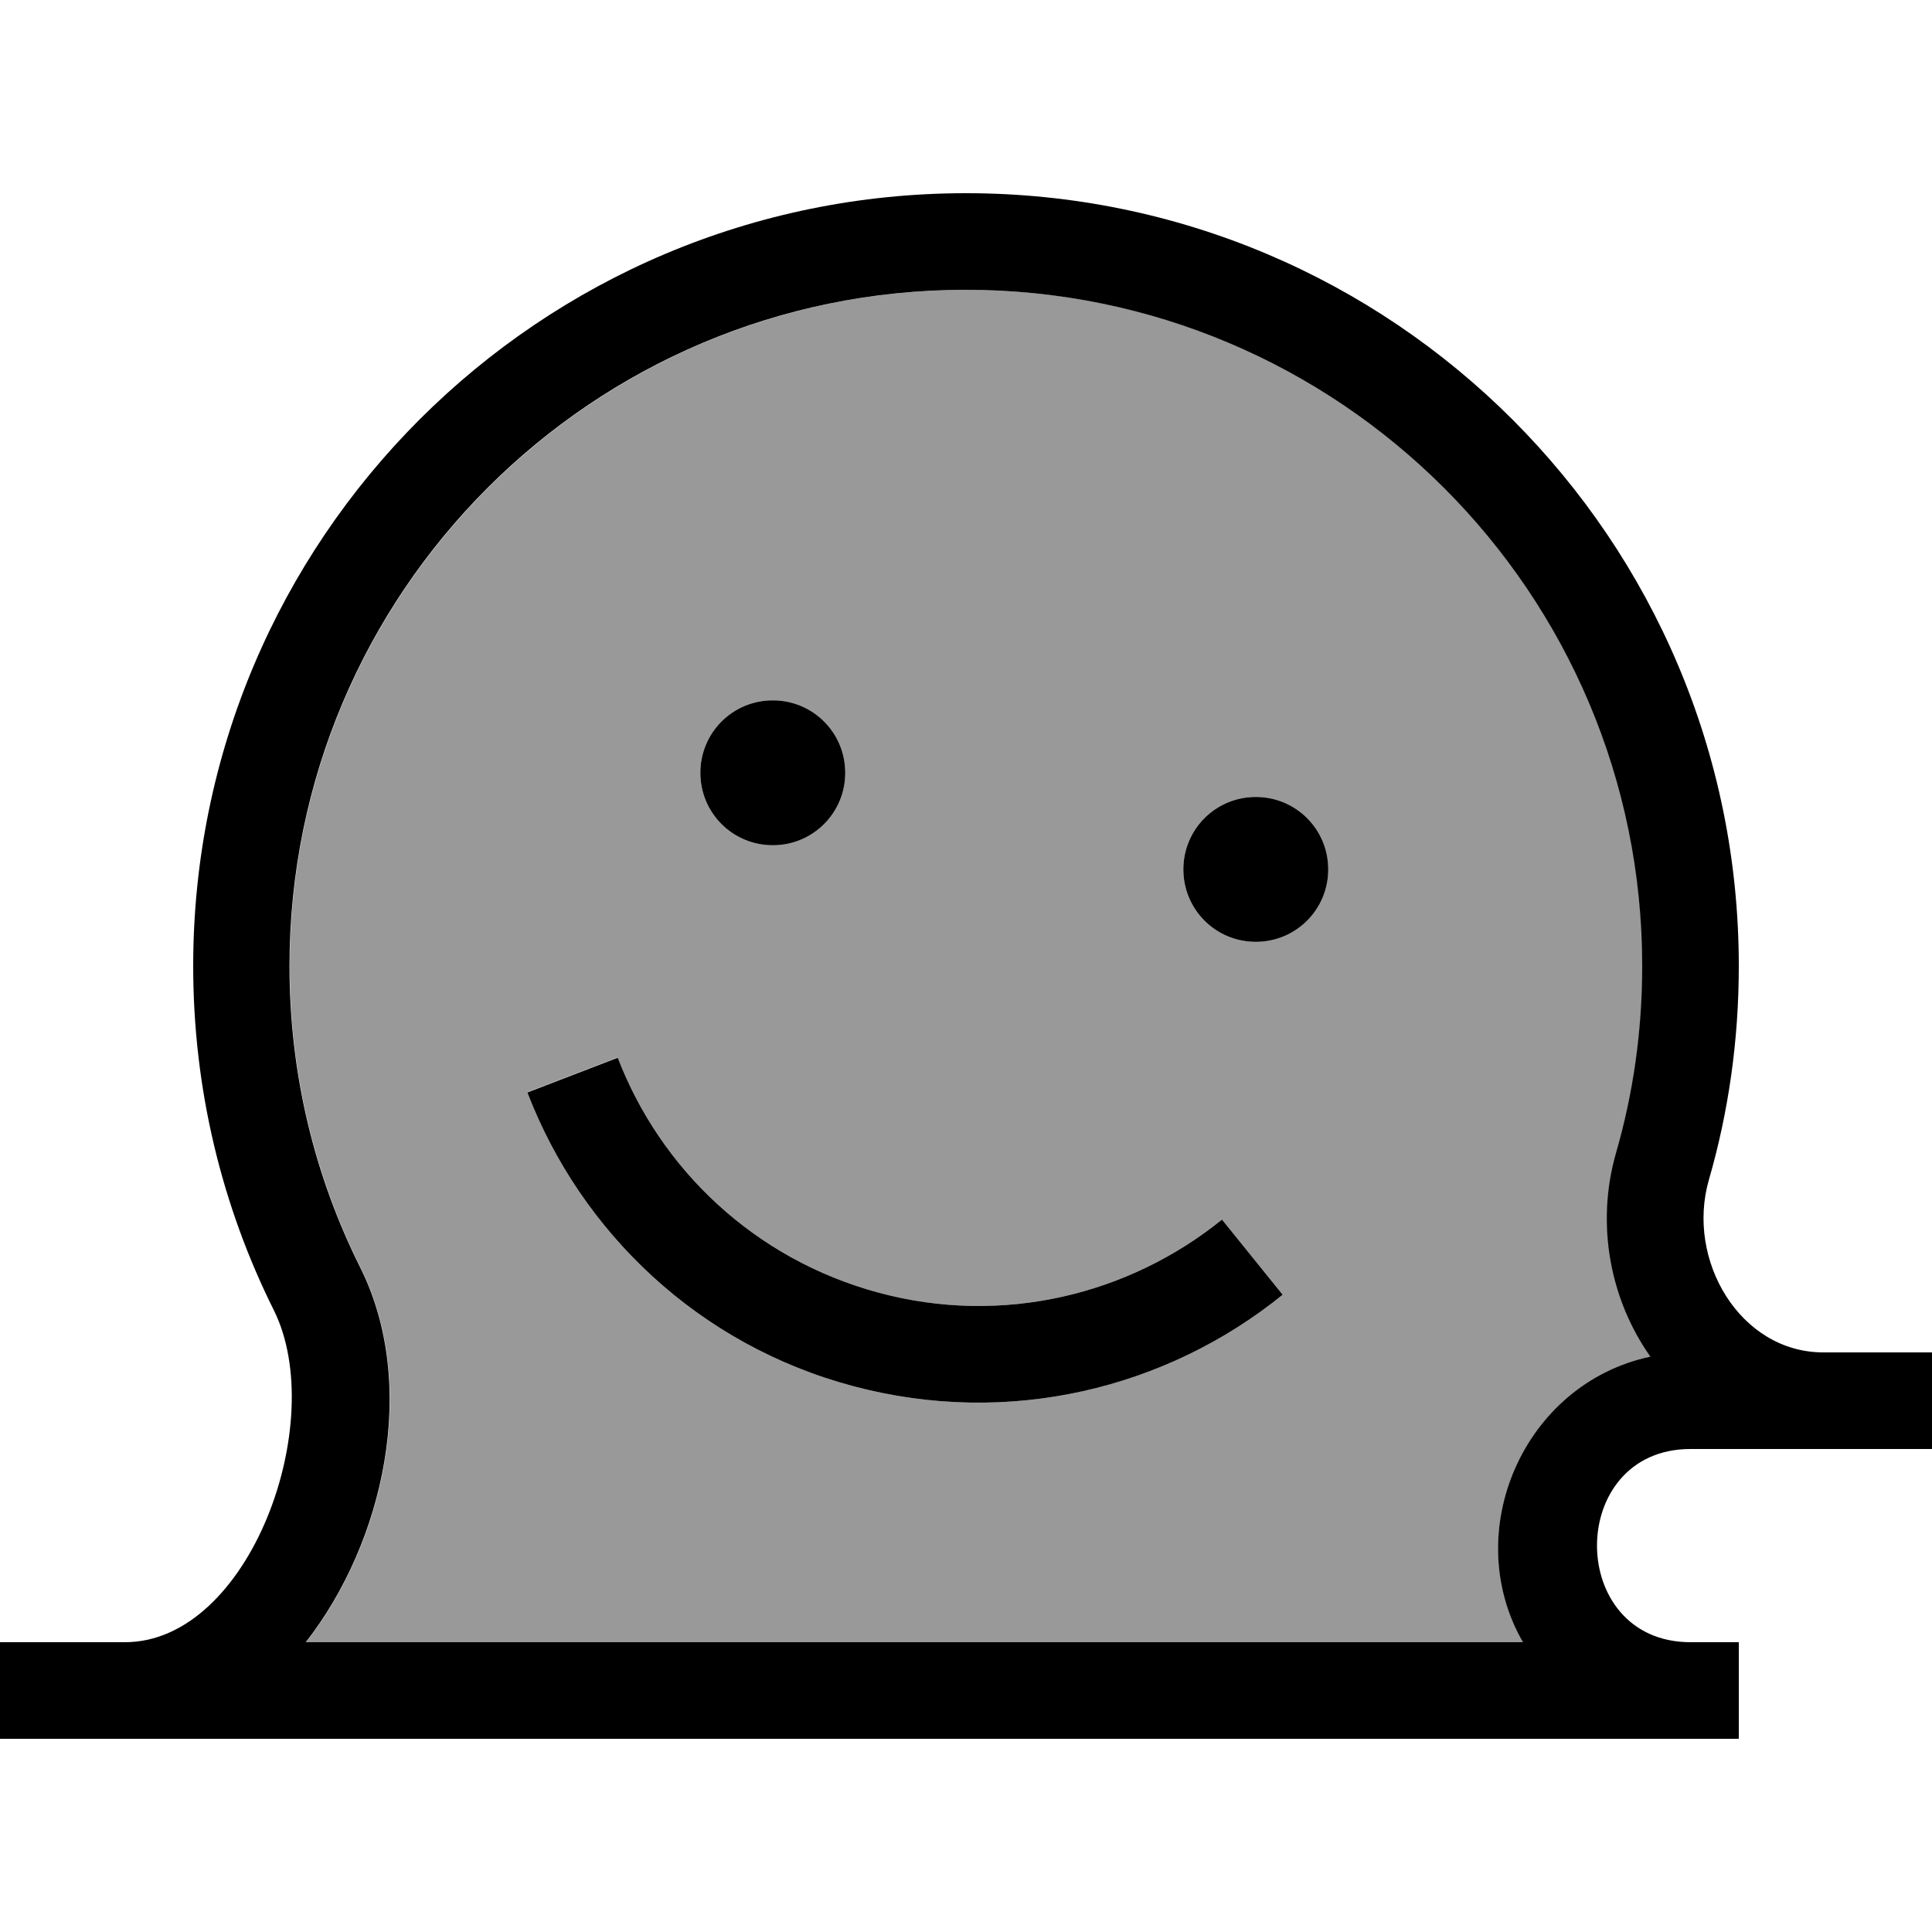
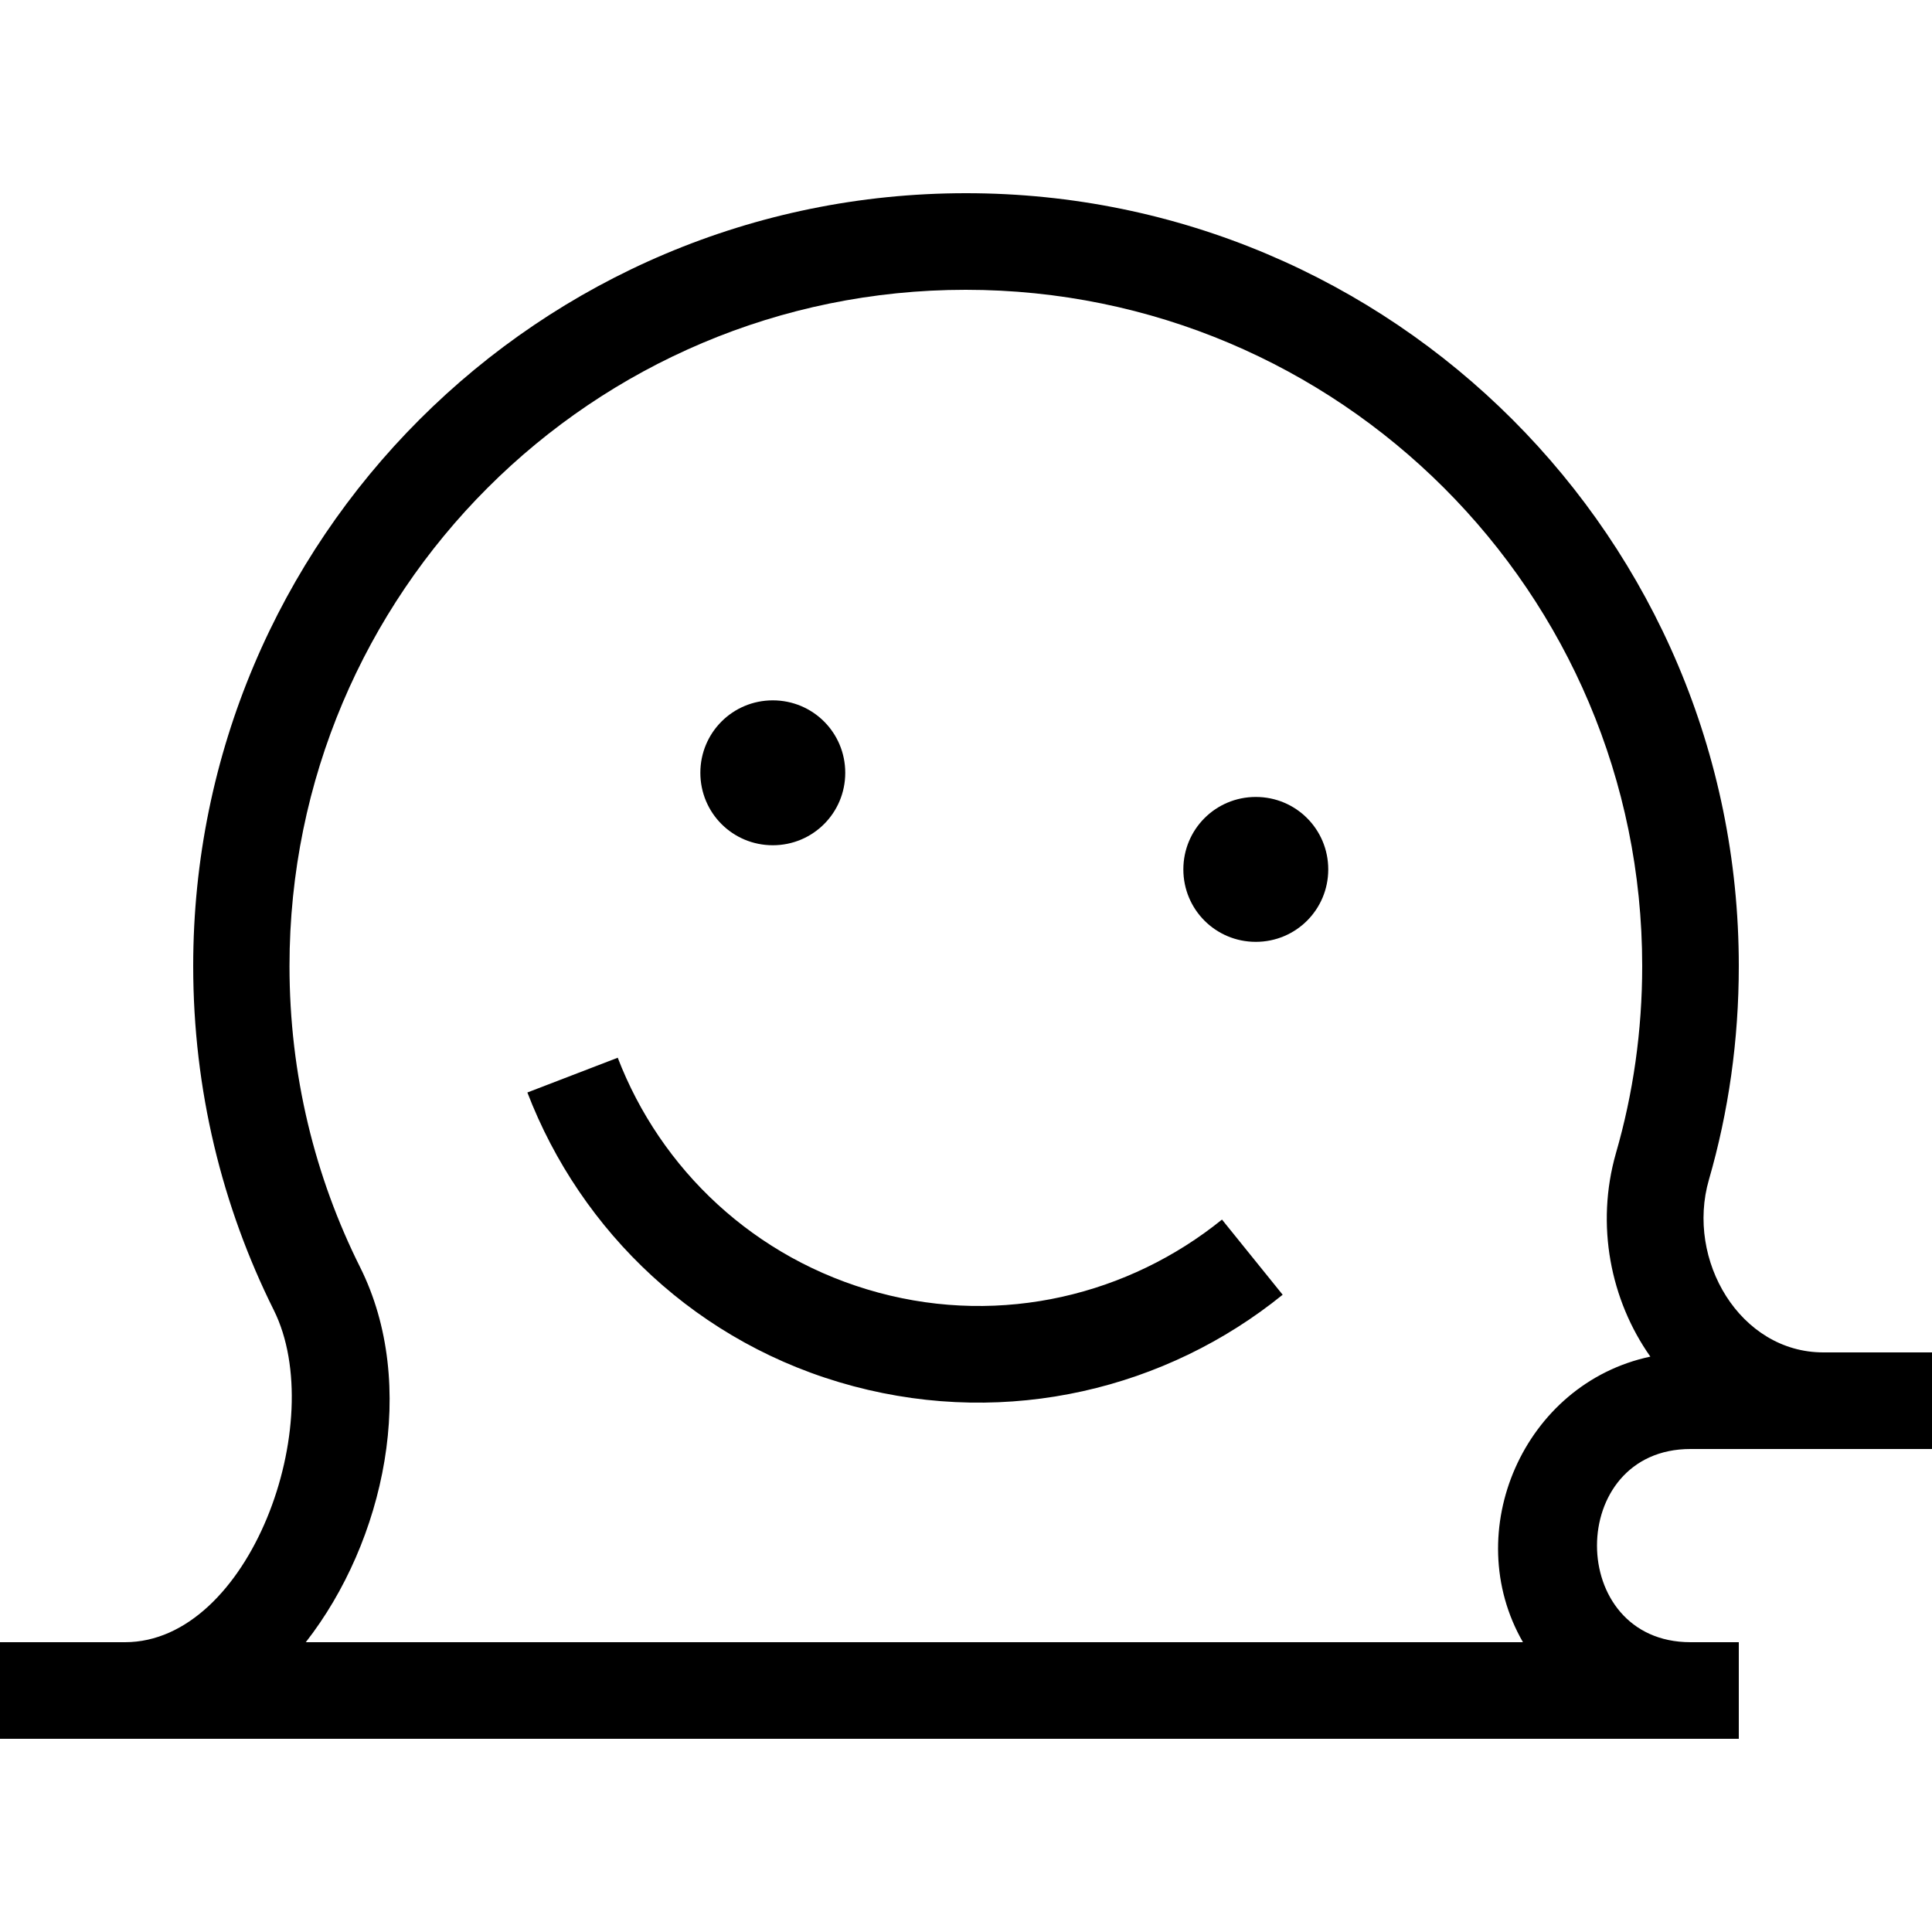
<svg xmlns="http://www.w3.org/2000/svg" viewBox="0 0 640 640">
-   <path opacity=".4" fill="currentColor" d="M96 320C96 355.9 104.4 389.8 119.4 419.8C138.8 458.7 127.5 510.6 101.4 544L504.6 544C483.4 507.4 504.8 458.2 546.8 449.4C533.7 430.6 528.6 405.8 535.4 382C541 362.4 544.1 341.6 544.1 320C544.1 196.3 443.8 96 320.1 96C196.4 96 96 196.3 96 320zM174.7 361.8L204.6 350.3C218.8 387.3 249.9 417.1 291 428.2C332.1 439.3 374 428.9 404.8 404L424.9 428.9C386.5 460 334.2 472.9 282.7 459.2C231.2 445.5 192.4 408 174.7 361.9zM280 256C280 269.3 269.3 280 256 280C242.7 280 232 269.3 232 256C232 242.7 242.7 232 256 232C269.3 232 280 242.7 280 256zM440 288C440 301.3 429.3 312 416 312C402.7 312 392 301.3 392 288C392 274.7 402.7 264 416 264C429.3 264 440 274.7 440 288z" />
  <path fill="currentColor" d="M204.6 350.3C218.8 387.3 249.9 417.1 291 428.2C332.1 439.3 374 428.9 404.8 404L424.9 428.9C386.5 460 334.2 472.9 282.7 459.2C231.2 445.5 192.4 408 174.7 361.9L204.6 350.4zM256 280C269.3 280 280 269.3 280 256C280 242.7 269.3 232 256 232C242.7 232 232 242.7 232 256C232 269.3 242.7 280 256 280zM392 288C392 274.7 402.7 264 416 264C429.3 264 440 274.7 440 288C440 301.3 429.3 312 416 312C402.7 312 392 301.3 392 288zM604 448C576.4 448 558.4 417.4 566.1 390.8C572.6 368.3 576 344.6 576 320C576 178.6 461.4 64 320 64C178.6 64 64 178.6 64 320C64 361 73.6 399.7 90.7 434C109.1 471 82.7 544 41.4 544L0 544L0 576L576 576L576 544L560 544C518.7 544 518.7 480 560 480L640 480L640 448L604 448zM535.3 382C528.5 405.8 533.5 430.7 546.7 449.4C504.7 458.3 483.4 507.4 504.5 544L101.3 544C127.4 510.6 138.7 458.6 119.3 419.8C104.3 389.8 95.9 356 95.9 320C95.9 196.3 196.2 96 319.9 96C443.6 96 544 196.3 544 320C544 341.5 541 362.3 535.3 382z" />
</svg>